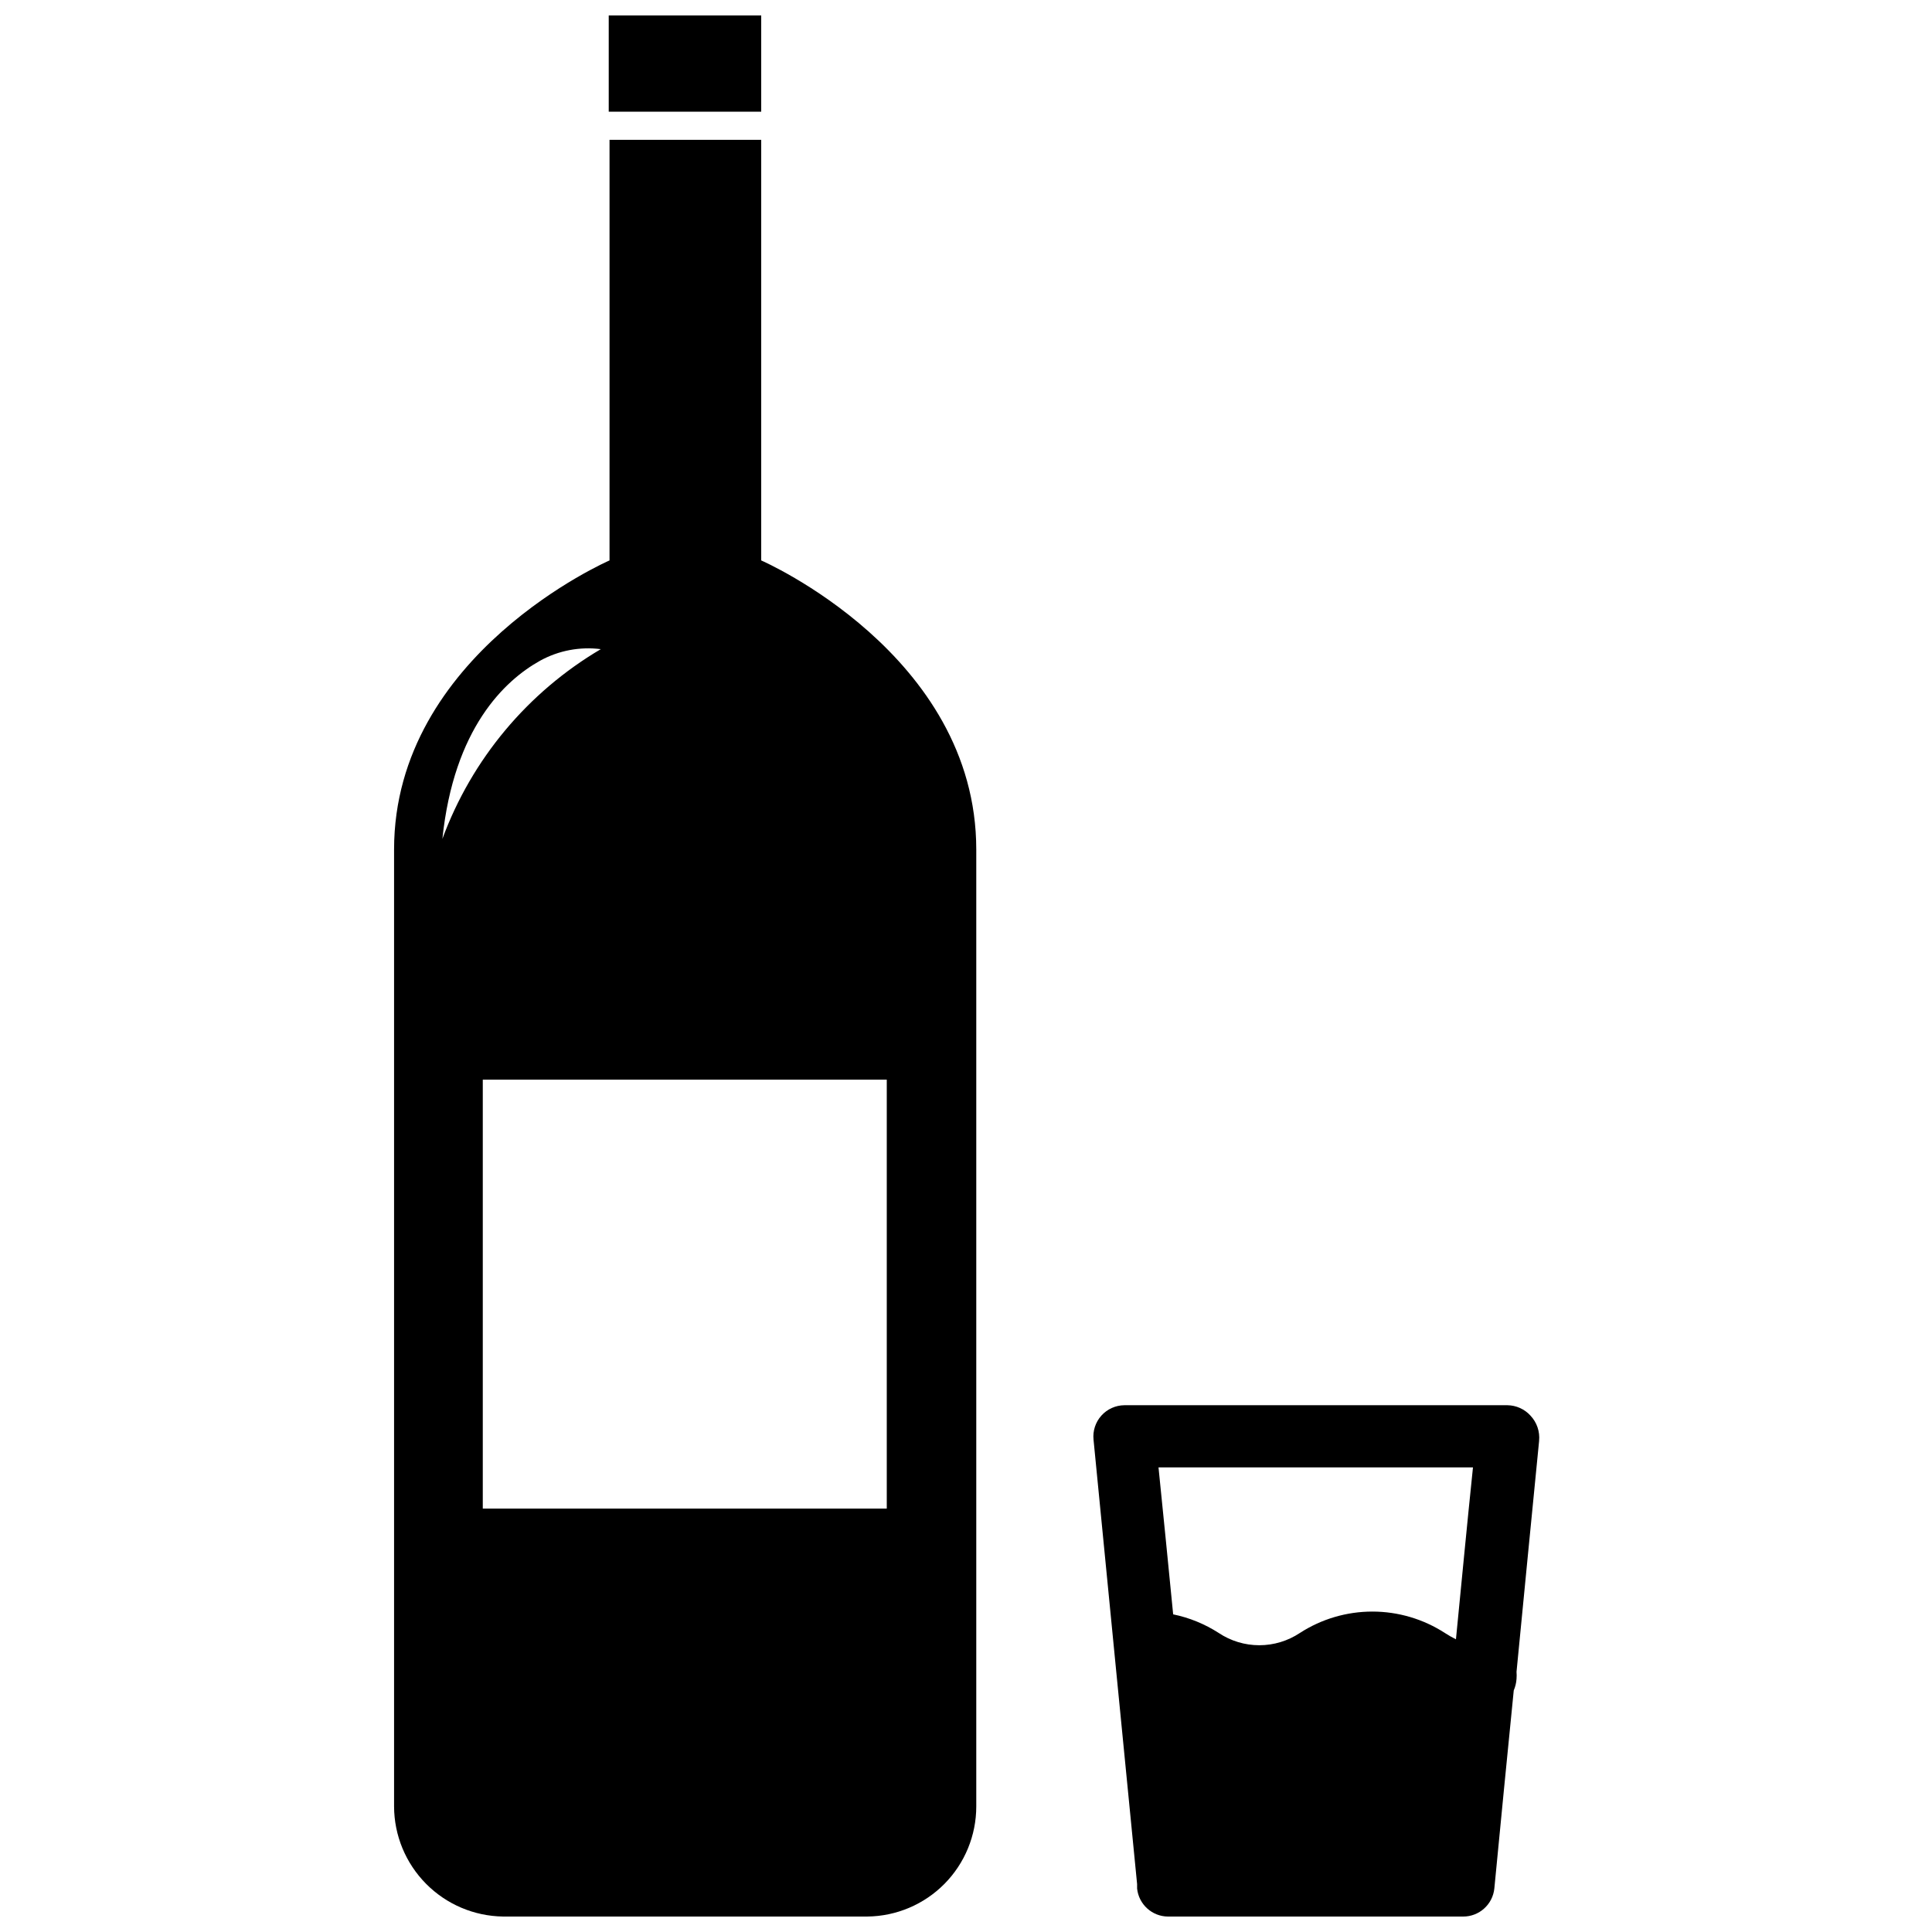
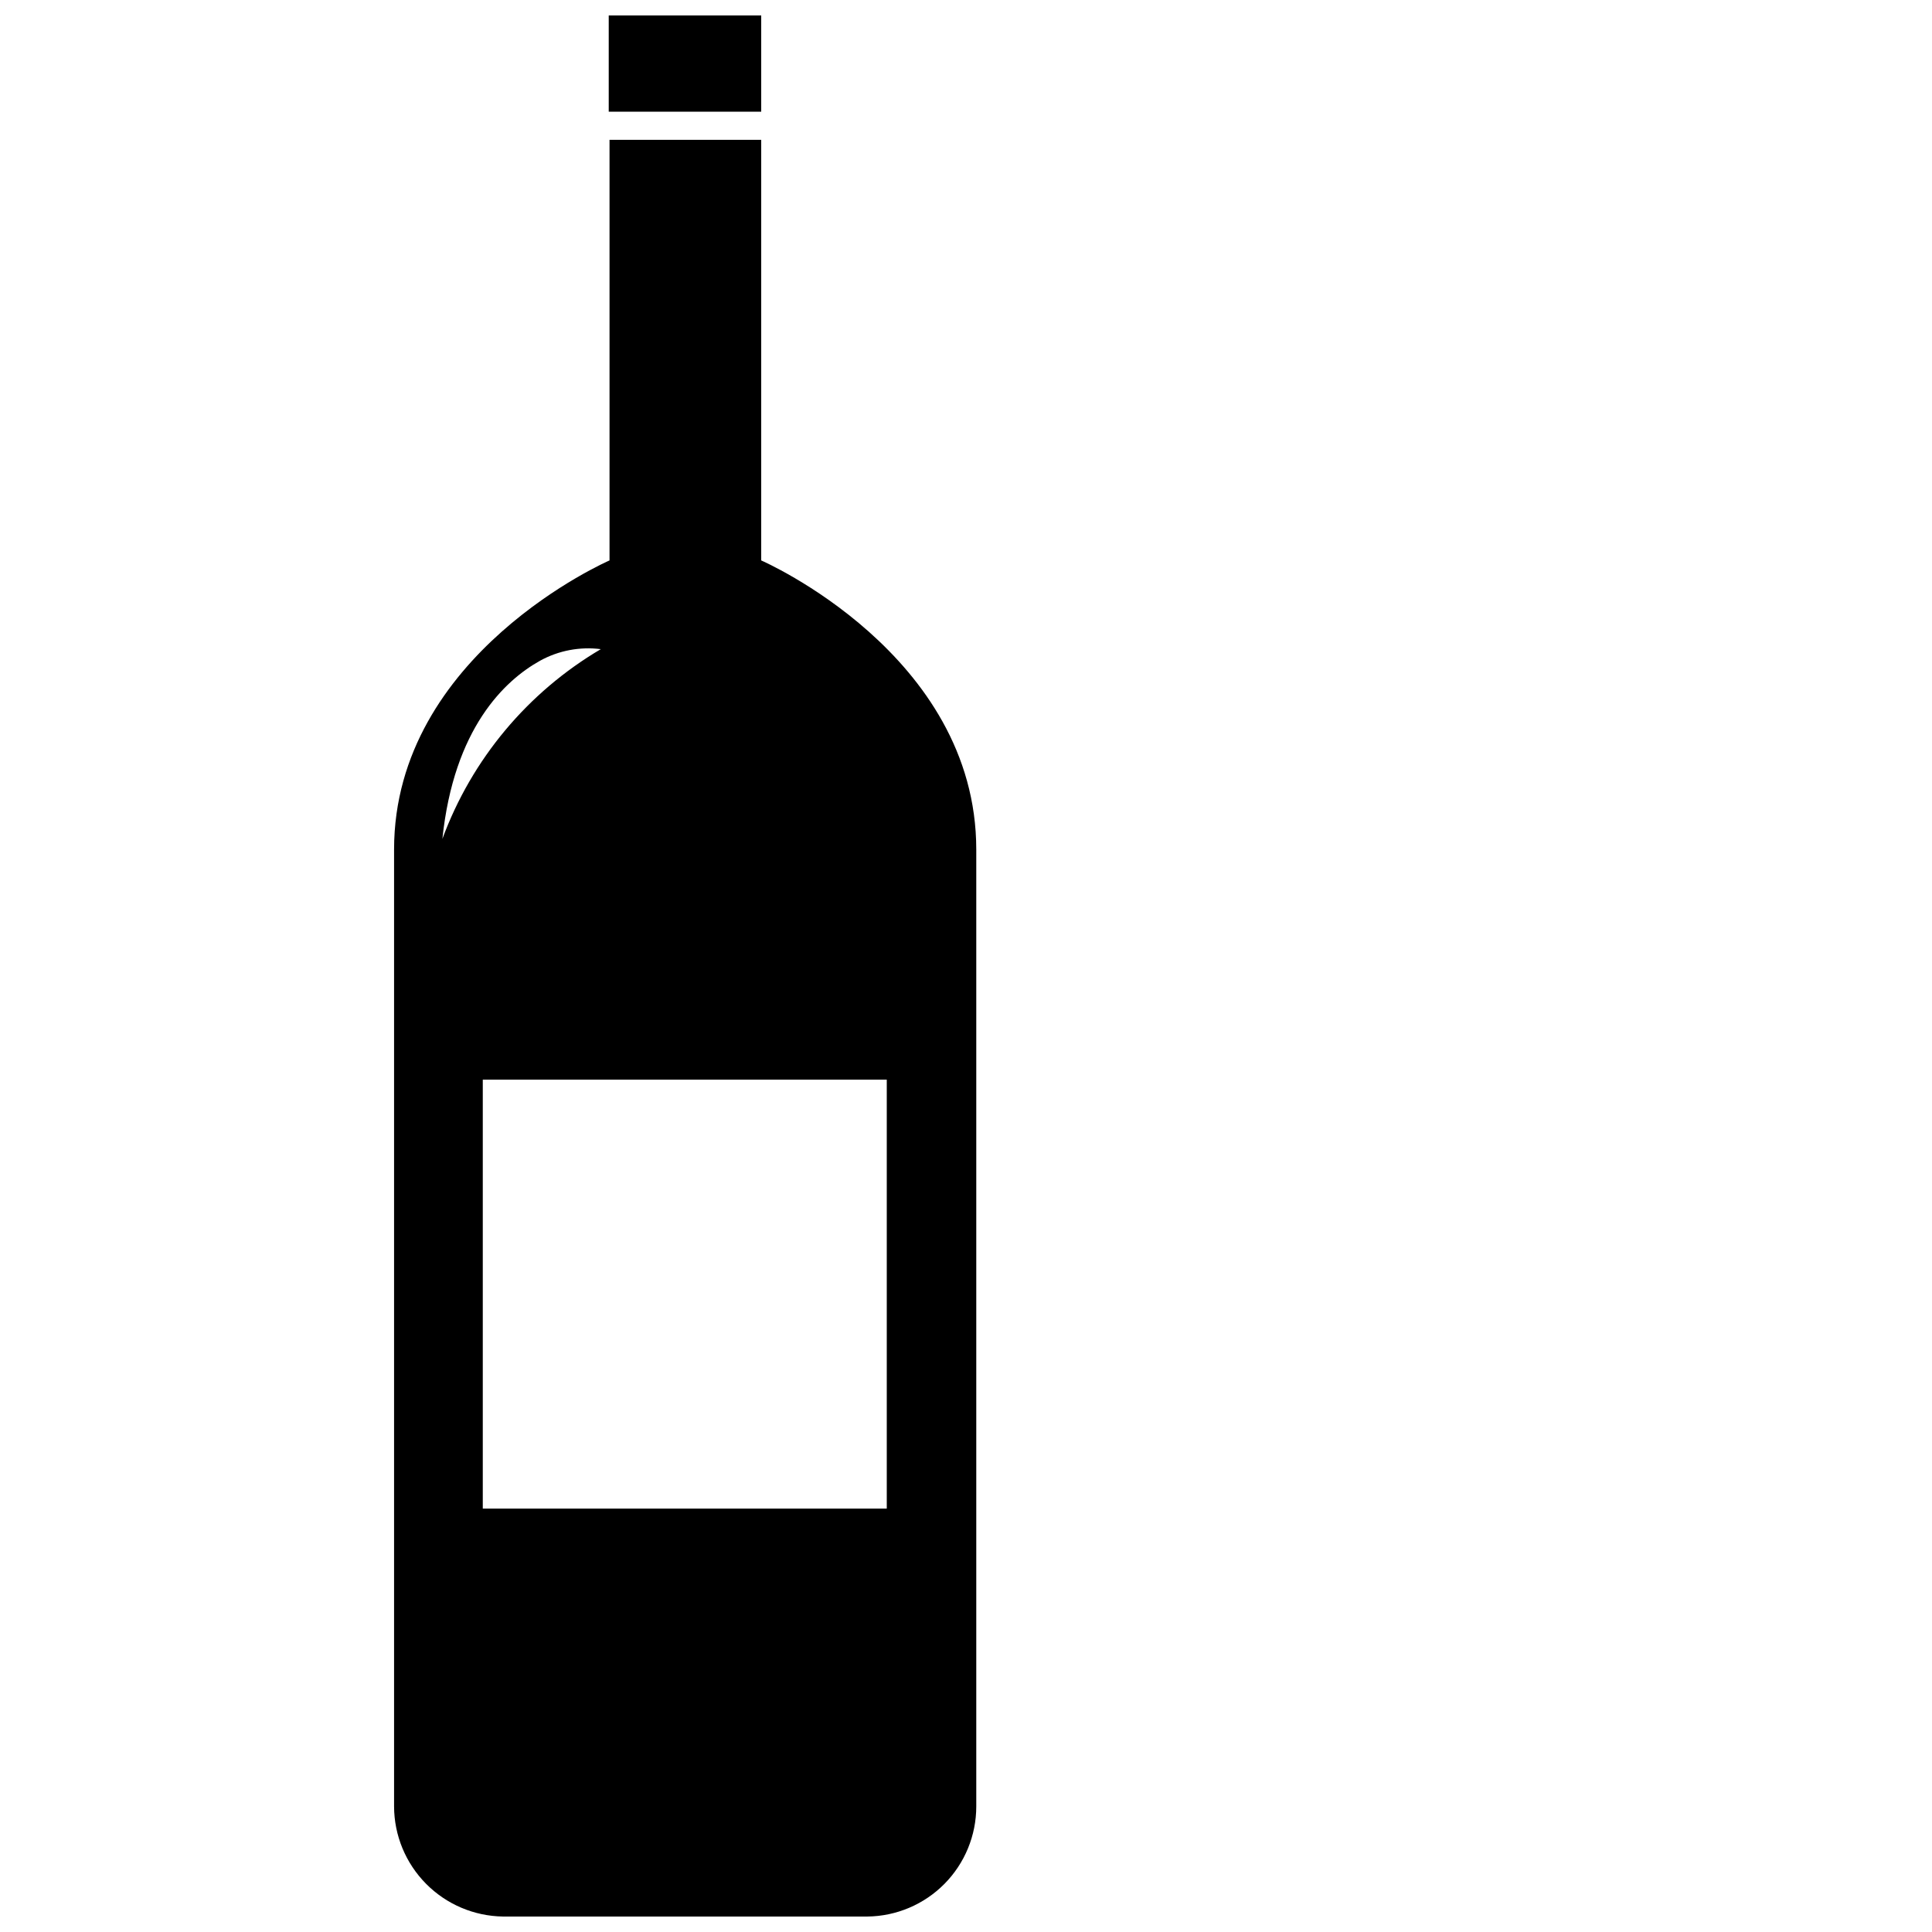
<svg xmlns="http://www.w3.org/2000/svg" width="800px" height="800px" version="1.1" viewBox="144 144 512 512">
  <defs>
    <clipPath id="c">
      <path d="m305 148.09h41v25.906h-41z" />
    </clipPath>
    <clipPath id="b">
      <path d="m248 181h155v470.9h-155z" />
    </clipPath>
    <clipPath id="a">
-       <path d="m433 516h119v135.9h-119z" />
-     </clipPath>
+       </clipPath>
  </defs>
  <g>
    <g clip-path="url(#c)">
      <path d="m345.73 148.09h-40.41v25.504h40.41z" />
    </g>
    <g clip-path="url(#b)">
      <path d="m345.73 292.52v-111.47h-40.199v111.47s-57.098 24.77-57.098 76.621v253.58c0.023 7.68 3.066 15.035 8.465 20.492 5.398 5.461 12.723 8.578 20.398 8.688h96.562c7.684-0.082 15.023-3.191 20.43-8.656 5.402-5.461 8.434-12.836 8.434-20.523v-253.58c0-51.852-56.992-76.621-56.992-76.621zm-58.566 26.555c4.894-2.684 10.516-3.75 16.059-3.043-19.375 11.414-34.207 29.176-41.984 50.273 3.043-29.281 16.477-41.984 25.926-47.23zm91.84 224.72h-107.06v-113.67h107.06z" />
    </g>
    <g clip-path="url(#a)">
-       <path d="m549.57 519.13c-1.566-1.711-3.769-2.699-6.086-2.731h-101.5c-2.336 0.02-4.555 1.02-6.113 2.758s-2.312 4.051-2.074 6.375c3.777 38.941 7.766 78.93 11.547 117.77v1.156l-0.004-0.004c0.43 4.211 3.957 7.422 8.188 7.453h78.195c4.273 0.023 7.859-3.203 8.293-7.453 1.68-17.32 3.359-34.742 5.144-52.48v0.004c0.414-0.969 0.664-1.996 0.734-3.047 0.051-0.629 0.051-1.258 0-1.887 1.996-20.469 3.988-41.039 5.984-61.191h-0.004c0.25-2.469-0.594-4.926-2.309-6.719zm-19.73 59.301c-1.012-0.5-1.992-1.062-2.941-1.68-5.723-3.699-12.391-5.668-19.207-5.668s-13.484 1.969-19.207 5.668c-3.188 2.121-6.93 3.254-10.758 3.254s-7.574-1.133-10.758-3.254c-3.688-2.375-7.777-4.047-12.07-4.93-1.258-13.016-2.625-26.449-3.883-38.941h83.336c-1.574 15.113-3.043 30.648-4.512 45.551z" />
-     </g>
+       </g>
  </g>
</svg>